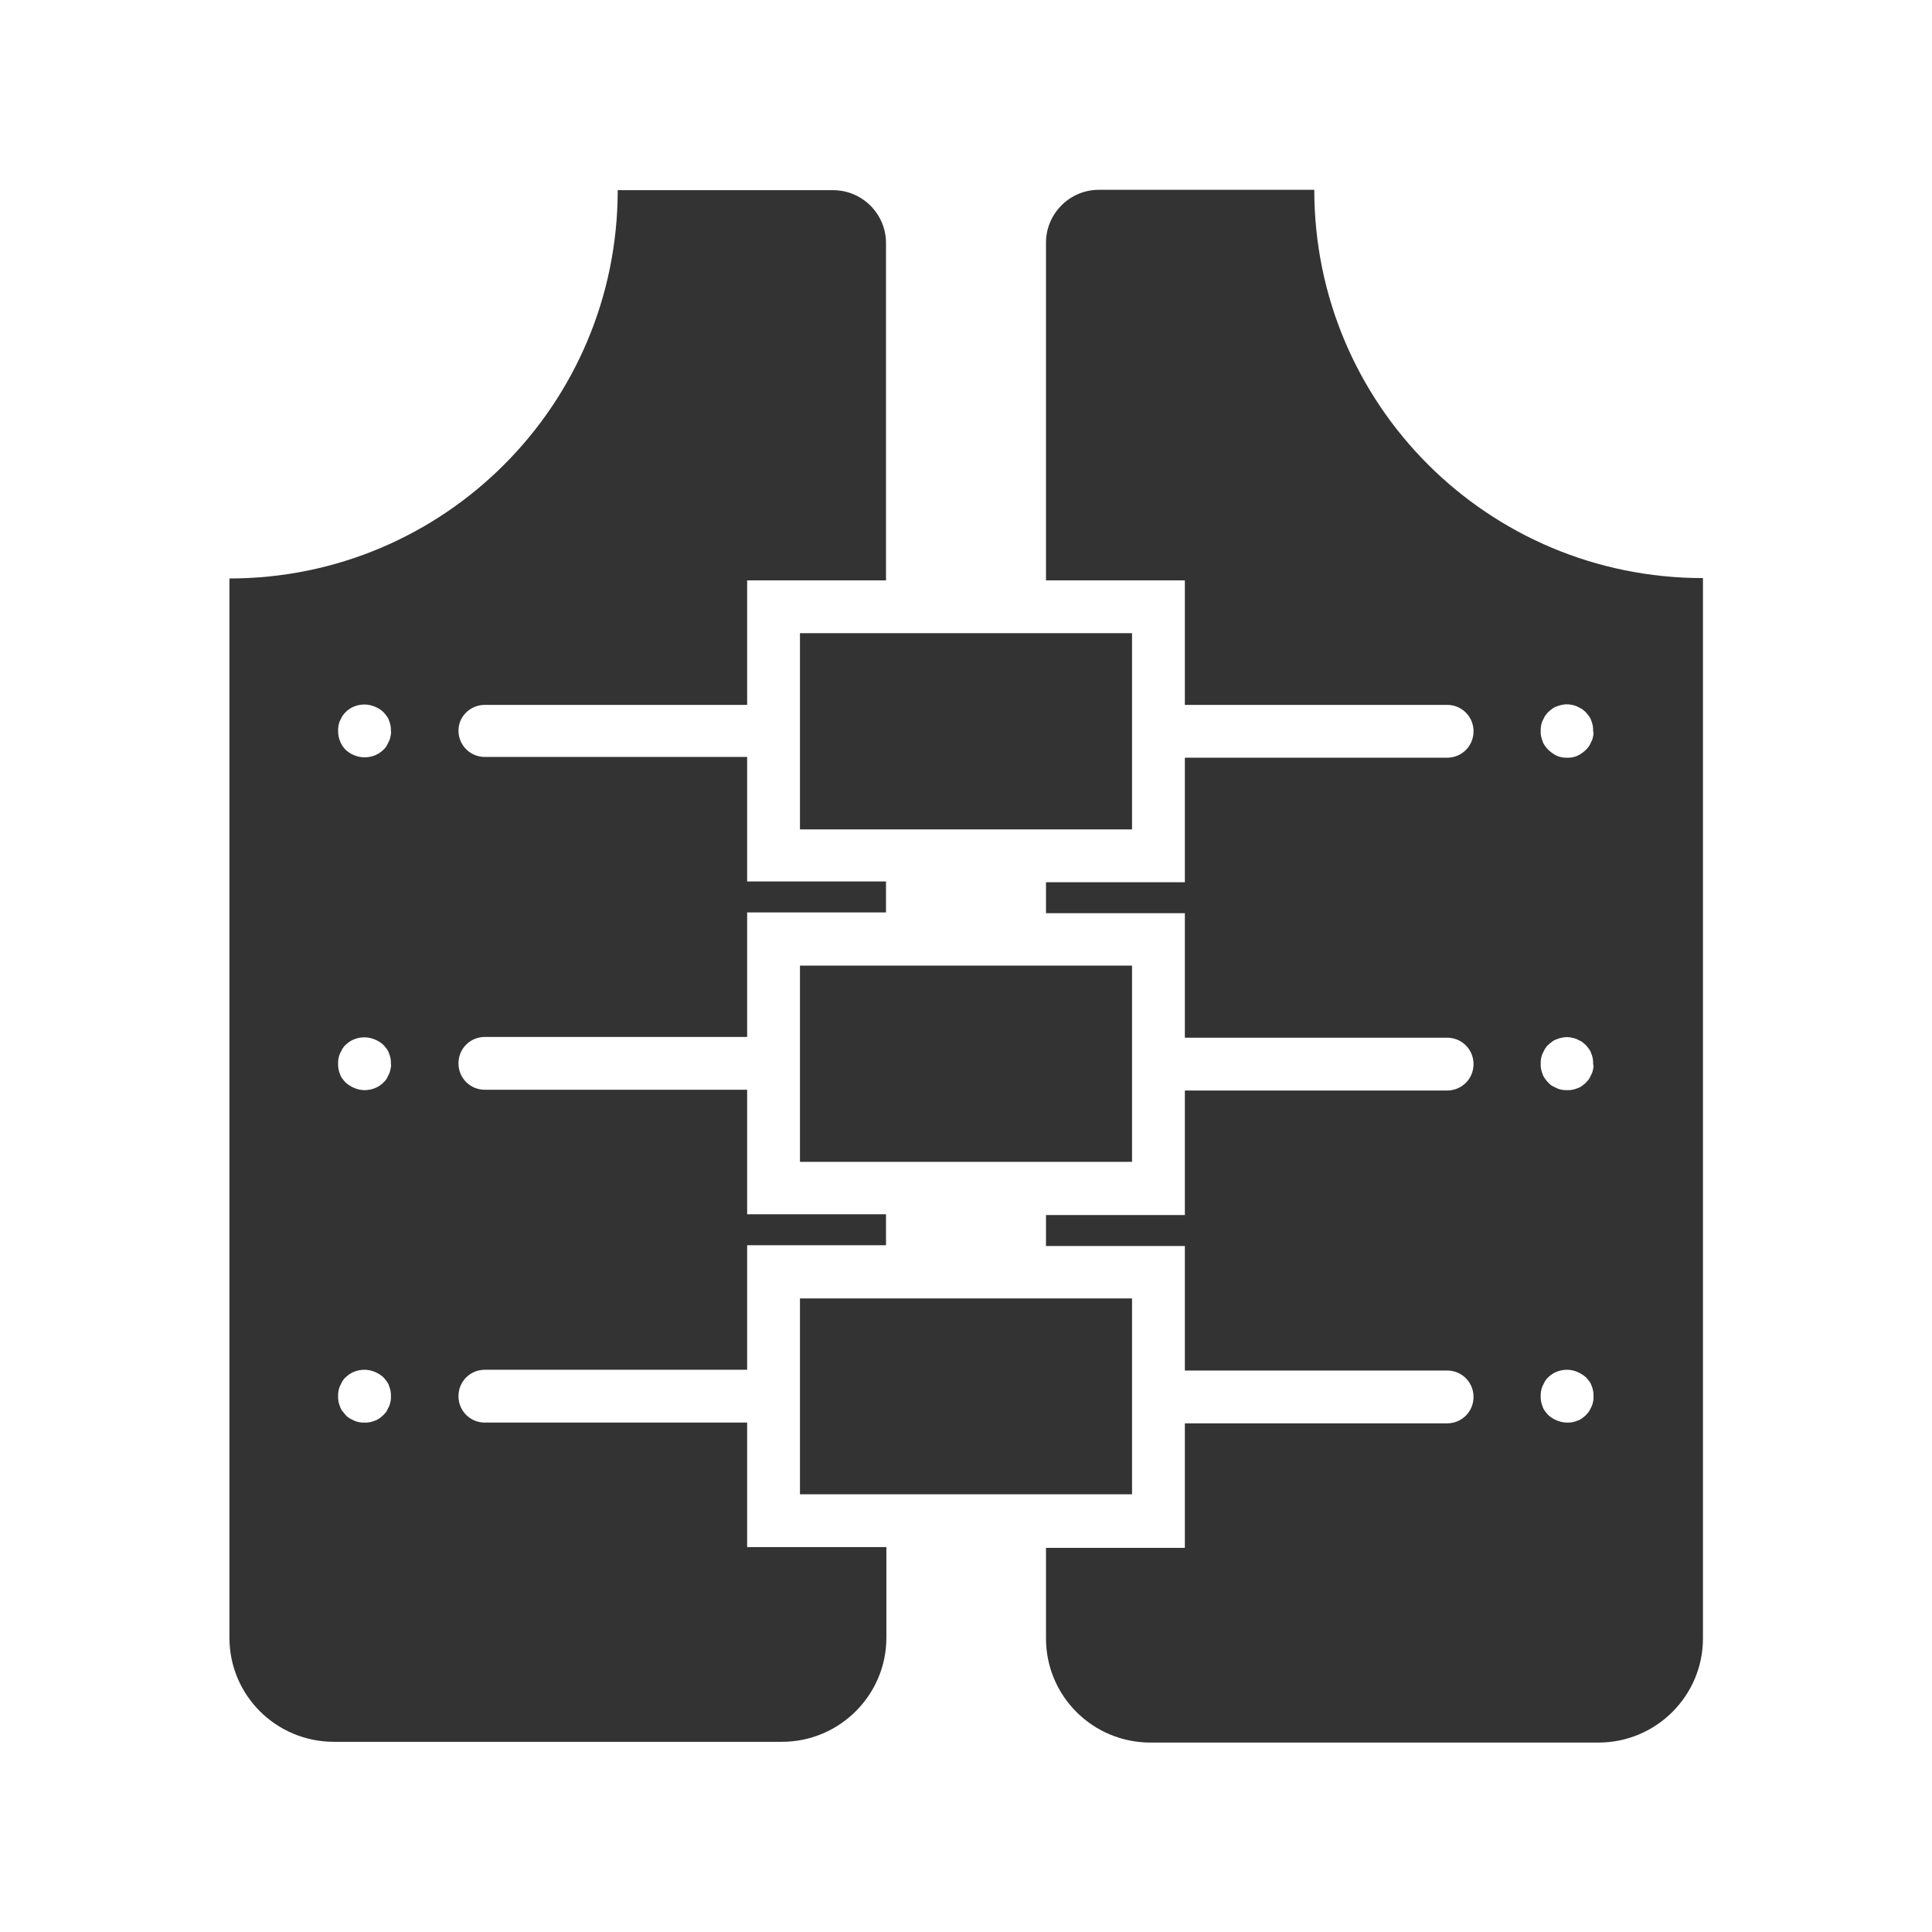
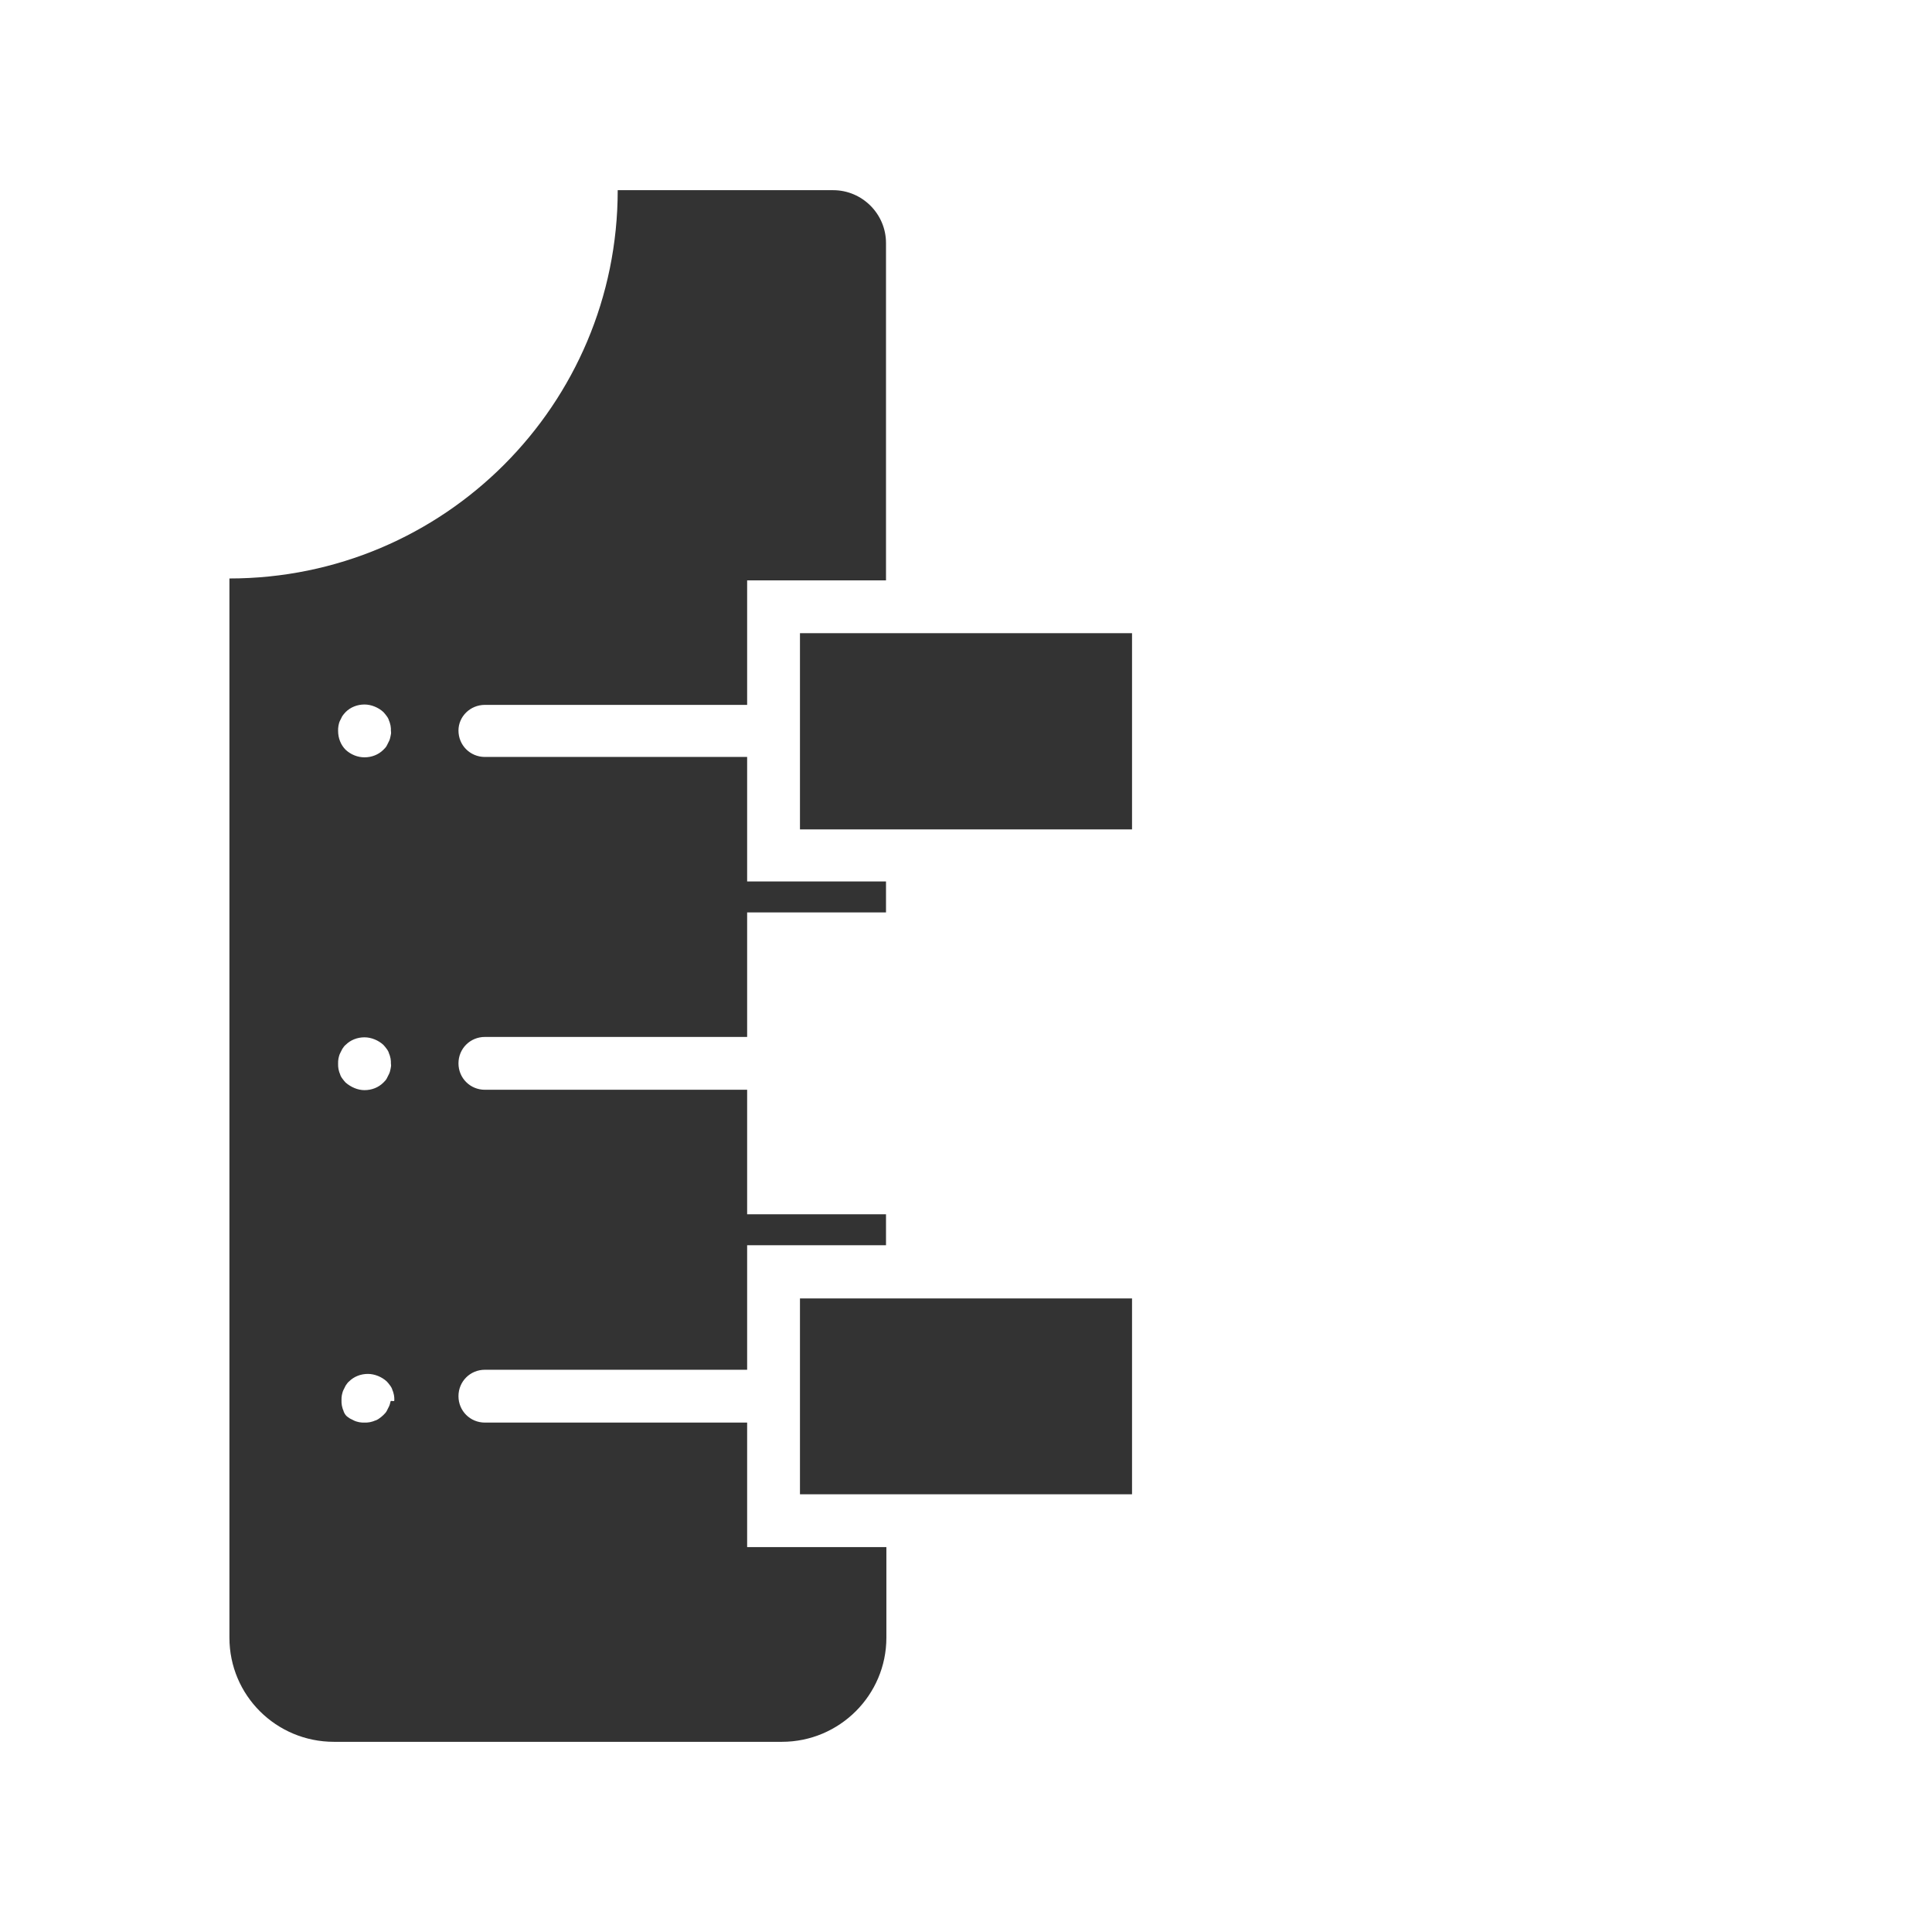
<svg xmlns="http://www.w3.org/2000/svg" width="800px" height="800px" viewBox="0 0 512 512" id="Layer_1" version="1.1" xml:space="preserve">
  <style type="text/css">
	.st0{fill:#333333;}
</style>
  <g>
    <g>
-       <path class="st0" d="M128.5,186.8H198v-33h36.8V64.4c0-7.7-6.3-14-14-14h-57.1c0,56.8-46,102.9-102.9,102.9V434    c0,15.3,12.4,27.6,27.7,27.6h118.7c15.3,0,27.7-12.4,27.7-27.6v-24H198v-33h-69.5c-3.9,0-7-3.1-7-7s3.1-7,7-7H198v-33h36.8v-8.2    H198v-33h-69.5c-3.9,0-7-3.1-7-7c0-3.9,3.1-7,7-7H198v-33h36.8v-8.2H198v-33h-69.5c-3.9,0-7-3.1-7-7    C121.5,189.9,124.6,186.8,128.5,186.8z M103.5,371.4c-0.1,0.4-0.2,0.9-0.4,1.3c-0.2,0.4-0.4,0.8-0.6,1.2s-0.5,0.7-0.9,1.1    s-0.7,0.6-1.1,0.9s-0.8,0.5-1.2,0.6c-0.4,0.2-0.9,0.3-1.3,0.4c-0.5,0.1-0.9,0.1-1.4,0.1s-0.9,0-1.4-0.1c-0.4-0.1-0.9-0.2-1.3-0.4    c-0.4-0.2-0.8-0.4-1.2-0.6c-0.4-0.3-0.8-0.5-1.1-0.9s-0.6-0.7-0.9-1.1c-0.3-0.4-0.5-0.8-0.6-1.2c-0.2-0.4-0.3-0.9-0.4-1.3    c-0.1-0.5-0.1-0.9-0.1-1.4s0-0.9,0.1-1.4c0.1-0.4,0.2-0.9,0.4-1.3c0.2-0.4,0.4-0.8,0.6-1.2c0.3-0.4,0.5-0.8,0.9-1.1    c1.3-1.3,3.1-2,5-2c1.8,0,3.7,0.8,5,2c0.3,0.3,0.6,0.7,0.9,1.1c0.3,0.4,0.5,0.8,0.6,1.2c0.2,0.4,0.3,0.9,0.4,1.3    c0.1,0.5,0.1,0.9,0.1,1.4S103.6,371,103.5,371.4z M103.5,283.3c-0.1,0.5-0.2,0.9-0.4,1.3c-0.2,0.4-0.4,0.8-0.6,1.2    s-0.5,0.7-0.9,1.1c-1.3,1.3-3.1,2-5,2c-1.8,0-3.6-0.8-5-2c-0.3-0.3-0.6-0.7-0.9-1.1c-0.3-0.4-0.5-0.8-0.6-1.2    c-0.2-0.4-0.3-0.9-0.4-1.3c-0.1-0.5-0.1-0.9-0.1-1.4c0-0.5,0-0.9,0.1-1.4c0.1-0.4,0.2-0.9,0.4-1.3c0.2-0.4,0.4-0.8,0.6-1.2    c0.3-0.4,0.5-0.8,0.9-1.1c1.3-1.3,3.1-2,5-2c1.8,0,3.7,0.8,5,2c0.3,0.3,0.6,0.7,0.9,1.1c0.3,0.4,0.5,0.8,0.6,1.2    c0.2,0.4,0.3,0.9,0.4,1.3c0.1,0.5,0.1,0.9,0.1,1.4C103.7,282.4,103.6,282.8,103.5,283.3z M103.5,195.1c-0.1,0.5-0.2,0.9-0.4,1.3    c-0.2,0.4-0.4,0.8-0.6,1.2s-0.5,0.7-0.9,1.1c-1.3,1.3-3.1,2-5,2c-1.8,0-3.6-0.7-5-2c-1.3-1.3-2-3.1-2-5c0-0.5,0-0.9,0.1-1.4    c0.1-0.5,0.2-0.9,0.4-1.3c0.2-0.4,0.4-0.8,0.6-1.2c0.3-0.4,0.5-0.7,0.9-1.1c1.3-1.3,3.1-2,5-2c1.8,0,3.7,0.8,5,2    c0.3,0.3,0.6,0.7,0.9,1.1c0.3,0.4,0.5,0.8,0.6,1.2c0.2,0.4,0.3,0.9,0.4,1.3c0.1,0.5,0.1,0.9,0.1,1.4    C103.7,194.2,103.6,194.7,103.5,195.1z" />
-       <path class="st0" d="M348.3,50.3h-57.1c-7.7,0-14,6.3-14,14v89.5H314v33h69.5c3.9,0,7,3.1,7,7c0,3.9-3.1,7-7,7H314v33h-36.8v8.2    H314v33h69.5c3.9,0,7,3.1,7,7c0,3.9-3.1,7-7,7H314v33h-36.8v8.2H314v33h69.5c3.9,0,7,3.1,7,7s-3.1,7-7,7H314v33h-36.8v24    c0,15.3,12.4,27.6,27.7,27.6h118.7c15.3,0,27.7-12.4,27.7-27.6V153.2C394.3,153.2,348.3,107.2,348.3,50.3z M422.2,371.4    c-0.1,0.4-0.2,0.9-0.4,1.3c-0.2,0.4-0.4,0.8-0.6,1.2c-0.3,0.4-0.5,0.7-0.9,1.1s-0.7,0.6-1.1,0.9c-0.4,0.3-0.8,0.5-1.2,0.6    c-0.4,0.2-0.9,0.3-1.3,0.4c-0.5,0.1-0.9,0.1-1.4,0.1c-1.8,0-3.7-0.8-5-2c-0.3-0.3-0.6-0.7-0.9-1.1s-0.5-0.8-0.6-1.2    c-0.2-0.4-0.3-0.9-0.4-1.3c-0.1-0.5-0.1-0.9-0.1-1.4s0-0.9,0.1-1.4c0.1-0.4,0.2-0.9,0.4-1.3c0.2-0.4,0.4-0.8,0.6-1.2    c0.3-0.4,0.5-0.8,0.9-1.1c1.3-1.3,3.1-2,5-2c1.8,0,3.6,0.8,5,2c0.3,0.3,0.6,0.7,0.9,1.1c0.3,0.4,0.5,0.8,0.6,1.2    c0.2,0.4,0.3,0.9,0.4,1.3c0.1,0.5,0.1,0.9,0.1,1.4S422.3,371,422.2,371.4z M422.2,283.3c-0.1,0.5-0.2,0.9-0.4,1.3    c-0.2,0.4-0.4,0.8-0.6,1.2c-0.3,0.4-0.5,0.7-0.9,1.1s-0.7,0.6-1.1,0.9c-0.4,0.3-0.8,0.5-1.2,0.6c-0.4,0.2-0.9,0.3-1.3,0.4    c-0.5,0.1-0.9,0.1-1.4,0.1s-0.9,0-1.4-0.1c-0.5-0.1-0.9-0.2-1.3-0.4c-0.4-0.2-0.8-0.4-1.2-0.6s-0.7-0.5-1.1-0.9s-0.6-0.7-0.9-1.1    s-0.5-0.8-0.6-1.2c-0.2-0.4-0.3-0.9-0.4-1.3c-0.1-0.5-0.1-0.9-0.1-1.4c0-0.5,0-0.9,0.1-1.4c0.1-0.4,0.2-0.9,0.4-1.3    c0.2-0.4,0.4-0.8,0.6-1.2c0.3-0.4,0.5-0.8,0.9-1.1c0.3-0.3,0.7-0.6,1.1-0.9c0.4-0.3,0.8-0.5,1.2-0.6c0.4-0.2,0.9-0.3,1.3-0.4    c0.9-0.2,1.8-0.2,2.7,0c0.4,0.1,0.9,0.2,1.3,0.4c0.4,0.2,0.8,0.4,1.2,0.6c0.4,0.3,0.8,0.6,1.1,0.9c0.3,0.3,0.6,0.7,0.9,1.1    c0.3,0.4,0.5,0.8,0.6,1.2c0.2,0.4,0.3,0.9,0.4,1.3c0.1,0.5,0.1,0.9,0.1,1.4C422.3,282.4,422.3,282.8,422.2,283.3z M422.2,195.1    c-0.1,0.5-0.2,0.9-0.4,1.3c-0.2,0.4-0.4,0.8-0.6,1.2c-0.3,0.4-0.5,0.7-0.9,1.1s-0.7,0.6-1.1,0.9c-0.4,0.3-0.8,0.5-1.2,0.7    c-0.4,0.2-0.9,0.3-1.3,0.4c-0.5,0.1-0.9,0.1-1.4,0.1s-0.9,0-1.4-0.1c-0.4-0.1-0.9-0.2-1.3-0.4c-0.4-0.2-0.8-0.4-1.2-0.7    s-0.7-0.5-1.1-0.9s-0.6-0.7-0.9-1.1s-0.5-0.8-0.6-1.2c-0.2-0.4-0.3-0.9-0.4-1.3c-0.1-0.4-0.1-0.9-0.1-1.4c0-0.5,0-0.9,0.1-1.4    c0.1-0.5,0.2-0.9,0.4-1.3c0.2-0.4,0.4-0.8,0.6-1.2c0.3-0.4,0.5-0.7,0.9-1.1c0.3-0.3,0.7-0.6,1.1-0.9c0.4-0.3,0.8-0.5,1.2-0.6    c0.4-0.2,0.9-0.3,1.3-0.4c0.9-0.2,1.8-0.2,2.7,0c0.4,0.1,0.9,0.2,1.3,0.4c0.4,0.2,0.8,0.4,1.2,0.6c0.4,0.3,0.8,0.6,1.1,0.9    c0.3,0.3,0.6,0.7,0.9,1.1c0.3,0.4,0.5,0.8,0.6,1.2c0.2,0.4,0.3,0.9,0.4,1.3c0.1,0.5,0.1,0.9,0.1,1.4    C422.3,194.2,422.3,194.7,422.2,195.1z" />
+       <path class="st0" d="M128.5,186.8H198v-33h36.8V64.4c0-7.7-6.3-14-14-14h-57.1c0,56.8-46,102.9-102.9,102.9V434    c0,15.3,12.4,27.6,27.7,27.6h118.7c15.3,0,27.7-12.4,27.7-27.6v-24H198v-33h-69.5c-3.9,0-7-3.1-7-7s3.1-7,7-7H198v-33h36.8v-8.2    H198v-33h-69.5c-3.9,0-7-3.1-7-7c0-3.9,3.1-7,7-7H198v-33h36.8v-8.2H198v-33h-69.5c-3.9,0-7-3.1-7-7    C121.5,189.9,124.6,186.8,128.5,186.8z M103.5,371.4c-0.1,0.4-0.2,0.9-0.4,1.3c-0.2,0.4-0.4,0.8-0.6,1.2s-0.5,0.7-0.9,1.1    s-0.7,0.6-1.1,0.9s-0.8,0.5-1.2,0.6c-0.4,0.2-0.9,0.3-1.3,0.4c-0.5,0.1-0.9,0.1-1.4,0.1s-0.9,0-1.4-0.1c-0.4-0.1-0.9-0.2-1.3-0.4    c-0.4-0.2-0.8-0.4-1.2-0.6c-0.4-0.3-0.8-0.5-1.1-0.9c-0.3-0.4-0.5-0.8-0.6-1.2c-0.2-0.4-0.3-0.9-0.4-1.3    c-0.1-0.5-0.1-0.9-0.1-1.4s0-0.9,0.1-1.4c0.1-0.4,0.2-0.9,0.4-1.3c0.2-0.4,0.4-0.8,0.6-1.2c0.3-0.4,0.5-0.8,0.9-1.1    c1.3-1.3,3.1-2,5-2c1.8,0,3.7,0.8,5,2c0.3,0.3,0.6,0.7,0.9,1.1c0.3,0.4,0.5,0.8,0.6,1.2c0.2,0.4,0.3,0.9,0.4,1.3    c0.1,0.5,0.1,0.9,0.1,1.4S103.6,371,103.5,371.4z M103.5,283.3c-0.1,0.5-0.2,0.9-0.4,1.3c-0.2,0.4-0.4,0.8-0.6,1.2    s-0.5,0.7-0.9,1.1c-1.3,1.3-3.1,2-5,2c-1.8,0-3.6-0.8-5-2c-0.3-0.3-0.6-0.7-0.9-1.1c-0.3-0.4-0.5-0.8-0.6-1.2    c-0.2-0.4-0.3-0.9-0.4-1.3c-0.1-0.5-0.1-0.9-0.1-1.4c0-0.5,0-0.9,0.1-1.4c0.1-0.4,0.2-0.9,0.4-1.3c0.2-0.4,0.4-0.8,0.6-1.2    c0.3-0.4,0.5-0.8,0.9-1.1c1.3-1.3,3.1-2,5-2c1.8,0,3.7,0.8,5,2c0.3,0.3,0.6,0.7,0.9,1.1c0.3,0.4,0.5,0.8,0.6,1.2    c0.2,0.4,0.3,0.9,0.4,1.3c0.1,0.5,0.1,0.9,0.1,1.4C103.7,282.4,103.6,282.8,103.5,283.3z M103.5,195.1c-0.1,0.5-0.2,0.9-0.4,1.3    c-0.2,0.4-0.4,0.8-0.6,1.2s-0.5,0.7-0.9,1.1c-1.3,1.3-3.1,2-5,2c-1.8,0-3.6-0.7-5-2c-1.3-1.3-2-3.1-2-5c0-0.5,0-0.9,0.1-1.4    c0.1-0.5,0.2-0.9,0.4-1.3c0.2-0.4,0.4-0.8,0.6-1.2c0.3-0.4,0.5-0.7,0.9-1.1c1.3-1.3,3.1-2,5-2c1.8,0,3.7,0.8,5,2    c0.3,0.3,0.6,0.7,0.9,1.1c0.3,0.4,0.5,0.8,0.6,1.2c0.2,0.4,0.3,0.9,0.4,1.3c0.1,0.5,0.1,0.9,0.1,1.4    C103.7,194.2,103.6,194.7,103.5,195.1z" />
    </g>
    <rect class="st0" height="52" width="88" x="212" y="167.8" />
    <g>
-       <rect class="st0" height="52" width="88" x="212" y="255.9" />
-     </g>
+       </g>
    <g>
      <rect class="st0" height="51.9" width="88" x="212" y="344.1" />
    </g>
  </g>
</svg>